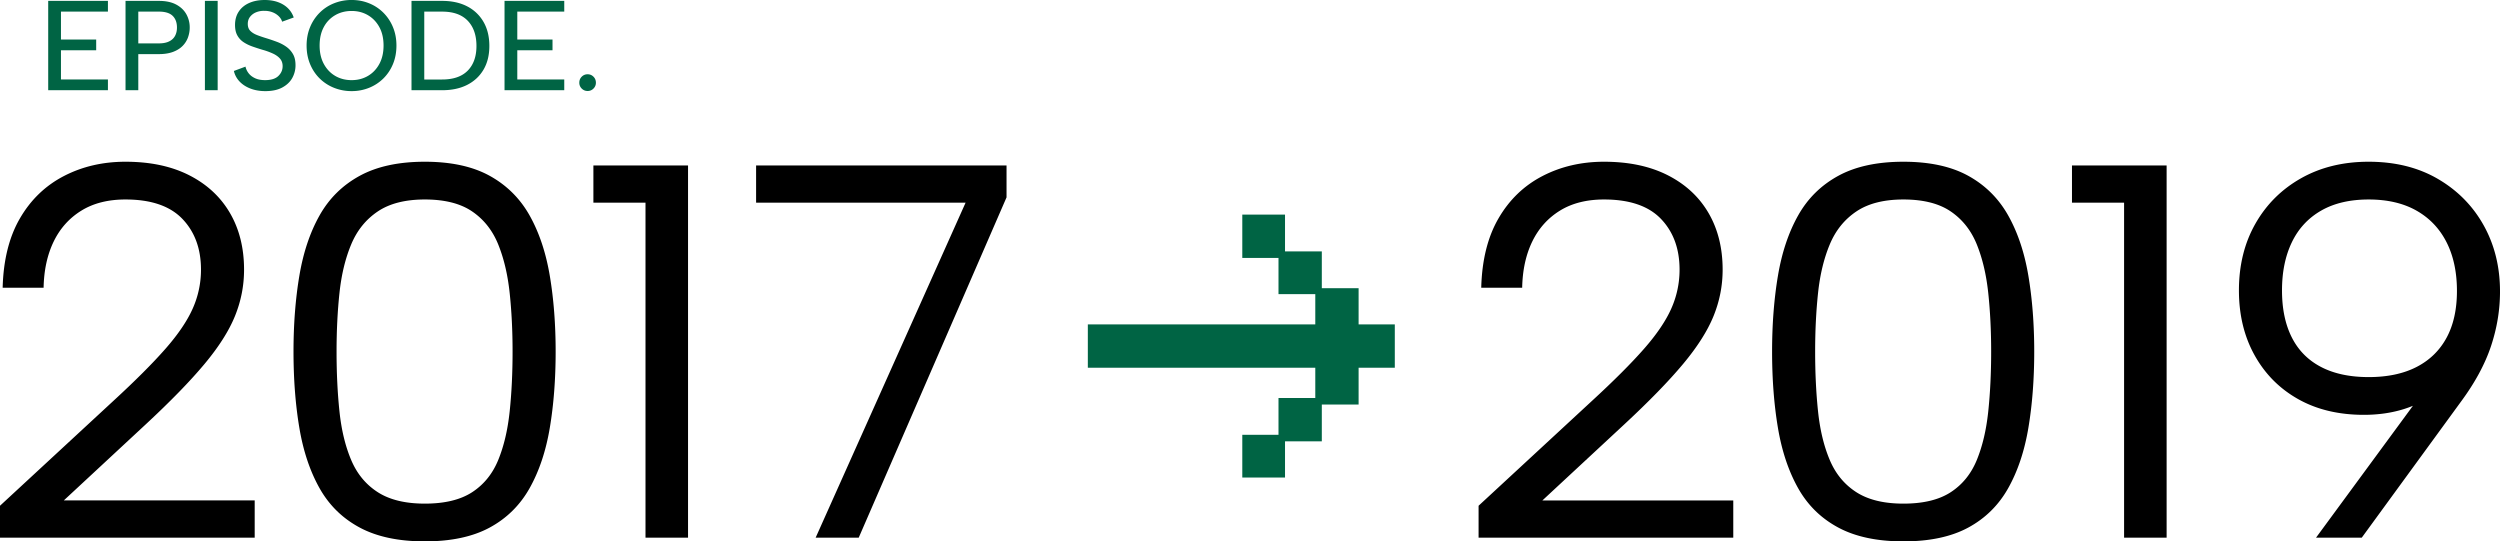
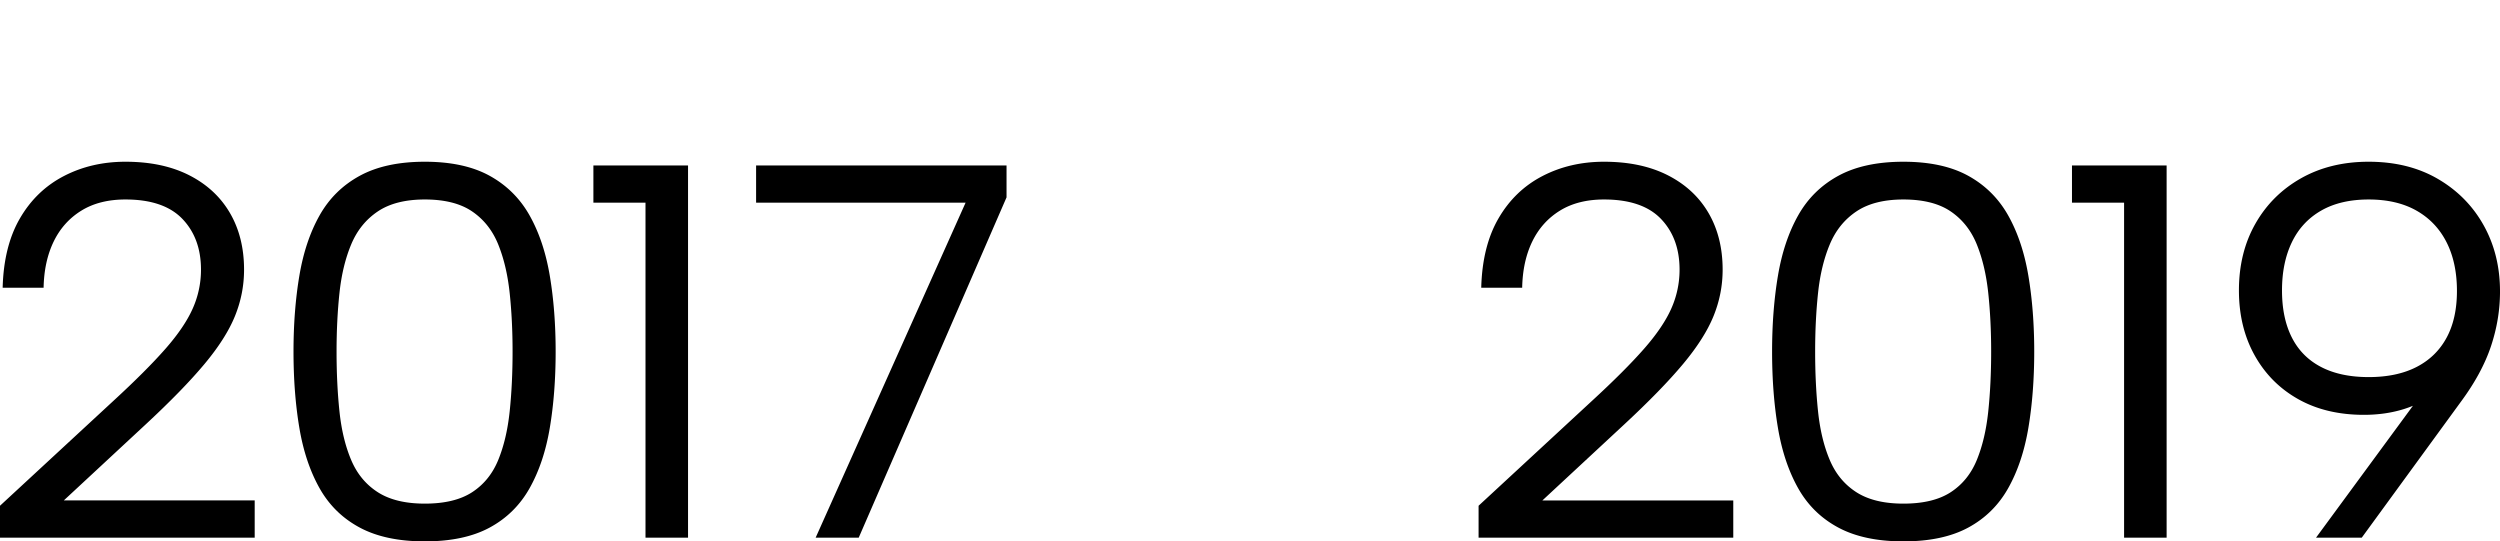
<svg xmlns="http://www.w3.org/2000/svg" width="423.16" height="91.635" viewBox="0 0 423.16 91.635">
  <path d="M0 85.605l19.17-17.73c3.72-3.42 6.66-6.359 8.82-8.82 2.16-2.459 3.704-4.739 4.635-6.84a16.05 16.05 0 001.395-6.57c0-3.539-1.05-6.404-3.15-8.595-2.101-2.189-5.31-3.285-9.63-3.285-2.94 0-5.431.63-7.47 1.89-2.041 1.26-3.6 3.001-4.68 5.22-1.08 2.22-1.651 4.83-1.71 7.83H.45c.12-4.68 1.094-8.595 2.925-11.745 1.83-3.15 4.305-5.535 7.425-7.155 3.119-1.62 6.599-2.43 10.44-2.43 4.199 0 7.799.765 10.8 2.295 3 1.53 5.294 3.66 6.885 6.39 1.589 2.731 2.385 5.926 2.385 9.585 0 2.7-.51 5.31-1.53 7.83-1.021 2.52-2.745 5.236-5.175 8.145-2.43 2.911-5.746 6.315-9.945 10.215L10.8 84.705h32.31v6.3H0v-5.4zm49.68-26.1c0-4.62.329-8.895.99-12.825.66-3.929 1.8-7.335 3.42-10.215 1.62-2.88 3.884-5.115 6.795-6.705 2.909-1.589 6.584-2.385 11.025-2.385s8.1.796 10.98 2.385c2.88 1.591 5.13 3.825 6.75 6.705s2.759 6.286 3.42 10.215c.66 3.93.99 8.205.99 12.825 0 4.68-.331 8.986-.99 12.915-.661 3.93-1.8 7.335-3.42 10.215-1.62 2.88-3.87 5.101-6.75 6.66-2.88 1.561-6.541 2.34-10.98 2.34s-8.116-.779-11.025-2.34c-2.911-1.56-5.175-3.78-6.795-6.66-1.62-2.88-2.76-6.284-3.42-10.215-.661-3.929-.99-8.235-.99-12.915zm37.08 0c0-3.54-.166-6.854-.495-9.945-.331-3.089-.976-5.819-1.935-8.19-.96-2.37-2.43-4.23-4.41-5.58-1.98-1.35-4.65-2.025-8.01-2.025-3.301 0-5.956.675-7.965 2.025-2.011 1.35-3.51 3.21-4.5 5.58-.99 2.371-1.651 5.101-1.98 8.19-.33 3.091-.495 6.406-.495 9.945 0 3.66.165 7.051.495 10.17.329 3.121.99 5.85 1.98 8.19s2.489 4.155 4.5 5.445c2.01 1.291 4.665 1.935 7.965 1.935 3.359 0 6.03-.644 8.01-1.935 1.98-1.29 3.45-3.105 4.41-5.445.959-2.34 1.604-5.07 1.935-8.19.329-3.119.495-6.51.495-10.17zm22.5-25.2h-8.82v-6.3h16.02v63h-7.2v-56.7zm61.11-6.3v5.4l-25.02 57.6h-7.29l25.38-56.7h-35.46v-6.3h42.39zm79.9 57.6l19.17-17.73c3.72-3.42 6.66-6.359 8.82-8.82 2.16-2.459 3.704-4.739 4.635-6.84a16.05 16.05 0 001.395-6.57c0-3.539-1.05-6.404-3.15-8.595-2.101-2.189-5.31-3.285-9.63-3.285-2.94 0-5.431.63-7.47 1.89-2.041 1.26-3.6 3.001-4.68 5.22-1.08 2.22-1.651 4.83-1.71 7.83h-6.93c.12-4.68 1.094-8.595 2.925-11.745 1.83-3.15 4.305-5.535 7.425-7.155 3.119-1.62 6.599-2.43 10.44-2.43 4.199 0 7.799.765 10.8 2.295 3 1.53 5.294 3.66 6.885 6.39 1.589 2.731 2.385 5.926 2.385 9.585 0 2.7-.51 5.31-1.53 7.83-1.021 2.52-2.745 5.236-5.175 8.145-2.43 2.911-5.746 6.315-9.945 10.215l-13.86 12.87h32.31v6.3h-43.11v-5.4zm49.68-26.1c0-4.62.329-8.895.99-12.825.66-3.929 1.8-7.335 3.42-10.215 1.62-2.88 3.884-5.115 6.795-6.705 2.909-1.589 6.584-2.385 11.025-2.385s8.1.796 10.98 2.385c2.88 1.591 5.13 3.825 6.75 6.705s2.759 6.286 3.42 10.215c.66 3.93.99 8.205.99 12.825 0 4.68-.331 8.986-.99 12.915-.661 3.93-1.8 7.335-3.42 10.215-1.62 2.88-3.87 5.101-6.75 6.66-2.88 1.561-6.541 2.34-10.98 2.34s-8.116-.779-11.025-2.34c-2.911-1.56-5.175-3.78-6.795-6.66-1.62-2.88-2.76-6.284-3.42-10.215-.661-3.929-.99-8.235-.99-12.915zm37.08 0c0-3.54-.166-6.854-.495-9.945-.331-3.089-.976-5.819-1.935-8.19-.96-2.37-2.43-4.23-4.41-5.58-1.98-1.35-4.65-2.025-8.01-2.025-3.301 0-5.956.675-7.965 2.025-2.011 1.35-3.51 3.21-4.5 5.58-.99 2.371-1.651 5.101-1.98 8.19-.33 3.091-.495 6.406-.495 9.945 0 3.66.165 7.051.495 10.17.329 3.121.99 5.85 1.98 8.19s2.489 4.155 4.5 5.445c2.01 1.291 4.665 1.935 7.965 1.935 3.359 0 6.03-.644 8.01-1.935 1.98-1.29 3.45-3.105 4.41-5.445.959-2.34 1.604-5.07 1.935-8.19.329-3.119.495-6.51.495-10.17zm22.5-25.2h-8.82v-6.3h16.02v63h-7.2v-56.7zm41.4-6.93c4.5 0 8.415.976 11.745 2.925 3.33 1.95 5.909 4.576 7.74 7.875 1.83 3.301 2.745 7.02 2.745 11.16 0 3.12-.51 6.21-1.53 9.27-1.021 3.06-2.731 6.21-5.13 9.45l-16.74 22.95h-7.74l18.45-25.11 9.09-10.08c-1.201 4.32-3.51 7.8-6.93 10.44-3.42 2.641-7.591 3.96-12.51 3.96-4.261 0-7.965-.885-11.115-2.655-3.15-1.769-5.611-4.244-7.38-7.425-1.771-3.179-2.655-6.84-2.655-10.98 0-4.26.93-8.024 2.79-11.295 1.859-3.27 4.439-5.834 7.74-7.695 3.299-1.859 7.11-2.79 11.43-2.79zm14.94 21.87c0-3.179-.585-5.925-1.755-8.235-1.17-2.309-2.866-4.095-5.085-5.355-2.22-1.26-4.92-1.89-8.1-1.89s-5.865.63-8.055 1.89c-2.191 1.26-3.841 3.046-4.95 5.355-1.111 2.311-1.665 5.026-1.665 8.145s.554 5.776 1.665 7.965c1.109 2.191 2.759 3.856 4.95 4.995 2.189 1.14 4.874 1.71 8.055 1.71s5.88-.57 8.1-1.71c2.219-1.139 3.915-2.79 5.085-4.95s1.755-4.8 1.755-7.92z" />
-   <path d="M184.131 54.909h38.5v-5.123h-6.228v-6.127h-6.128v-7.333h7.232v6.228h6.228v6.228h6.228v6.127h6.127v7.333h-6.127v6.228h-6.228v6.228h-6.228v6.127h-7.232v-7.232h6.128v-6.228h6.228v-5.123h-38.5v-7.333zM18.268 1.966h-7.949v4.73h5.962V8.51h-5.962v4.946h7.949v1.814H8.159V.151h10.109v1.814zm13.845 2.7c0 .548-.094 1.091-.281 1.631a3.954 3.954 0 01-.907 1.458c-.418.432-.961.774-1.631 1.026s-1.473.378-2.408.378h-3.478v6.113h-2.16V.151h5.638c1.18 0 2.156.205 2.927.616.77.41 1.346.958 1.728 1.642a4.56 4.56 0 01.572 2.257zm-5.227 2.678c.705 0 1.285-.111 1.739-.335.454-.223.788-.536 1.004-.94.216-.403.324-.871.324-1.404 0-.849-.245-1.512-.734-1.987-.49-.475-1.267-.713-2.333-.713h-3.478v5.378h3.478zM34.683.151h2.16v15.12h-2.16V.151zm6.869 11.124c.086.403.263.778.529 1.123.266.346.629.626 1.091.842.46.216 1.029.324 1.706.324 1.008 0 1.753-.234 2.236-.702.482-.468.724-1.019.724-1.652 0-.518-.148-.947-.443-1.285-.295-.338-.699-.626-1.209-.864a11.718 11.718 0 00-1.761-.637 38.198 38.198 0 01-1.695-.551c-.555-.194-1.055-.439-1.501-.734s-.799-.677-1.058-1.145c-.259-.468-.389-1.055-.389-1.76 0-.878.209-1.634.626-2.268.417-.634 1.004-1.119 1.761-1.458C42.925.17 43.8 0 44.793 0c.835 0 1.584.119 2.247.356.662.238 1.22.576 1.674 1.015.454.439.789.969 1.004 1.588l-1.965.713c-.086-.317-.267-.616-.54-.896a3.041 3.041 0 00-1.037-.68 3.64 3.64 0 00-1.404-.259 3.417 3.417 0 00-1.437.249 2.44 2.44 0 00-1.015.767c-.252.331-.378.727-.378 1.188 0 .504.144.9.432 1.188.288.288.673.526 1.156.713.482.188 1.011.367 1.587.54.605.187 1.195.389 1.771.605.576.216 1.098.49 1.566.821.468.331.846.745 1.134 1.242s.432 1.12.432 1.868a4.4 4.4 0 01-.562 2.203c-.375.663-.94 1.195-1.696 1.598s-1.703.605-2.84.605c-.937 0-1.779-.144-2.527-.432-.749-.288-1.364-.688-1.847-1.199a3.813 3.813 0 01-.961-1.782l1.966-.734zm17.97 4.147a7.916 7.916 0 01-2.992-.562 7.28 7.28 0 01-2.43-1.588c-.691-.684-1.231-1.498-1.62-2.441s-.583-1.984-.583-3.121c0-1.123.195-2.156.583-3.1a7.433 7.433 0 011.62-2.451A7.218 7.218 0 0156.53.56a7.935 7.935 0 012.992-.562c1.051 0 2.038.187 2.959.562A7.236 7.236 0 0164.9 2.159a7.443 7.443 0 011.62 2.451c.389.943.583 1.977.583 3.1 0 1.138-.194 2.178-.583 3.121s-.929 1.757-1.62 2.441a7.33 7.33 0 01-2.419 1.588 7.78 7.78 0 01-2.959.562zm0-1.857c1.022 0 1.94-.238 2.754-.713s1.458-1.152 1.933-2.031c.476-.878.713-1.915.713-3.11 0-1.209-.237-2.25-.713-3.121-.475-.871-1.12-1.544-1.933-2.02-.813-.475-1.731-.713-2.754-.713-1.037 0-1.965.238-2.786.713a5.022 5.022 0 00-1.934 2.02c-.468.871-.702 1.912-.702 3.121 0 1.196.237 2.232.712 3.11.476.879 1.12 1.555 1.934 2.031.813.475 1.739.713 2.775.713zM74.837.151c1.642 0 3.056.31 4.244.929a6.693 6.693 0 012.765 2.635c.655 1.138.983 2.491.983 4.061 0 1.555-.328 2.891-.983 4.007s-1.577 1.976-2.765 2.581-2.603.907-4.244.907h-5.184V.151h5.184zm0 13.306c1.9 0 3.344-.5 4.331-1.501.986-1.001 1.479-2.394 1.479-4.179 0-1.814-.493-3.236-1.479-4.266-.986-1.029-2.43-1.544-4.331-1.544h-3.024v11.491h3.024zM95.508 1.966h-7.949v4.73h5.962V8.51h-5.962v4.946h7.949v1.814H85.399V.151h10.109v1.814zm3.952 13.435c-.389 0-.72-.137-.994-.41a1.355 1.355 0 01-.41-.994c0-.403.137-.741.41-1.015.273-.273.605-.41.994-.41s.72.137.994.41c.273.274.411.612.411 1.015 0 .389-.137.72-.411.994a1.35 1.35 0 01-.994.41z" fill="#006444" />
</svg>